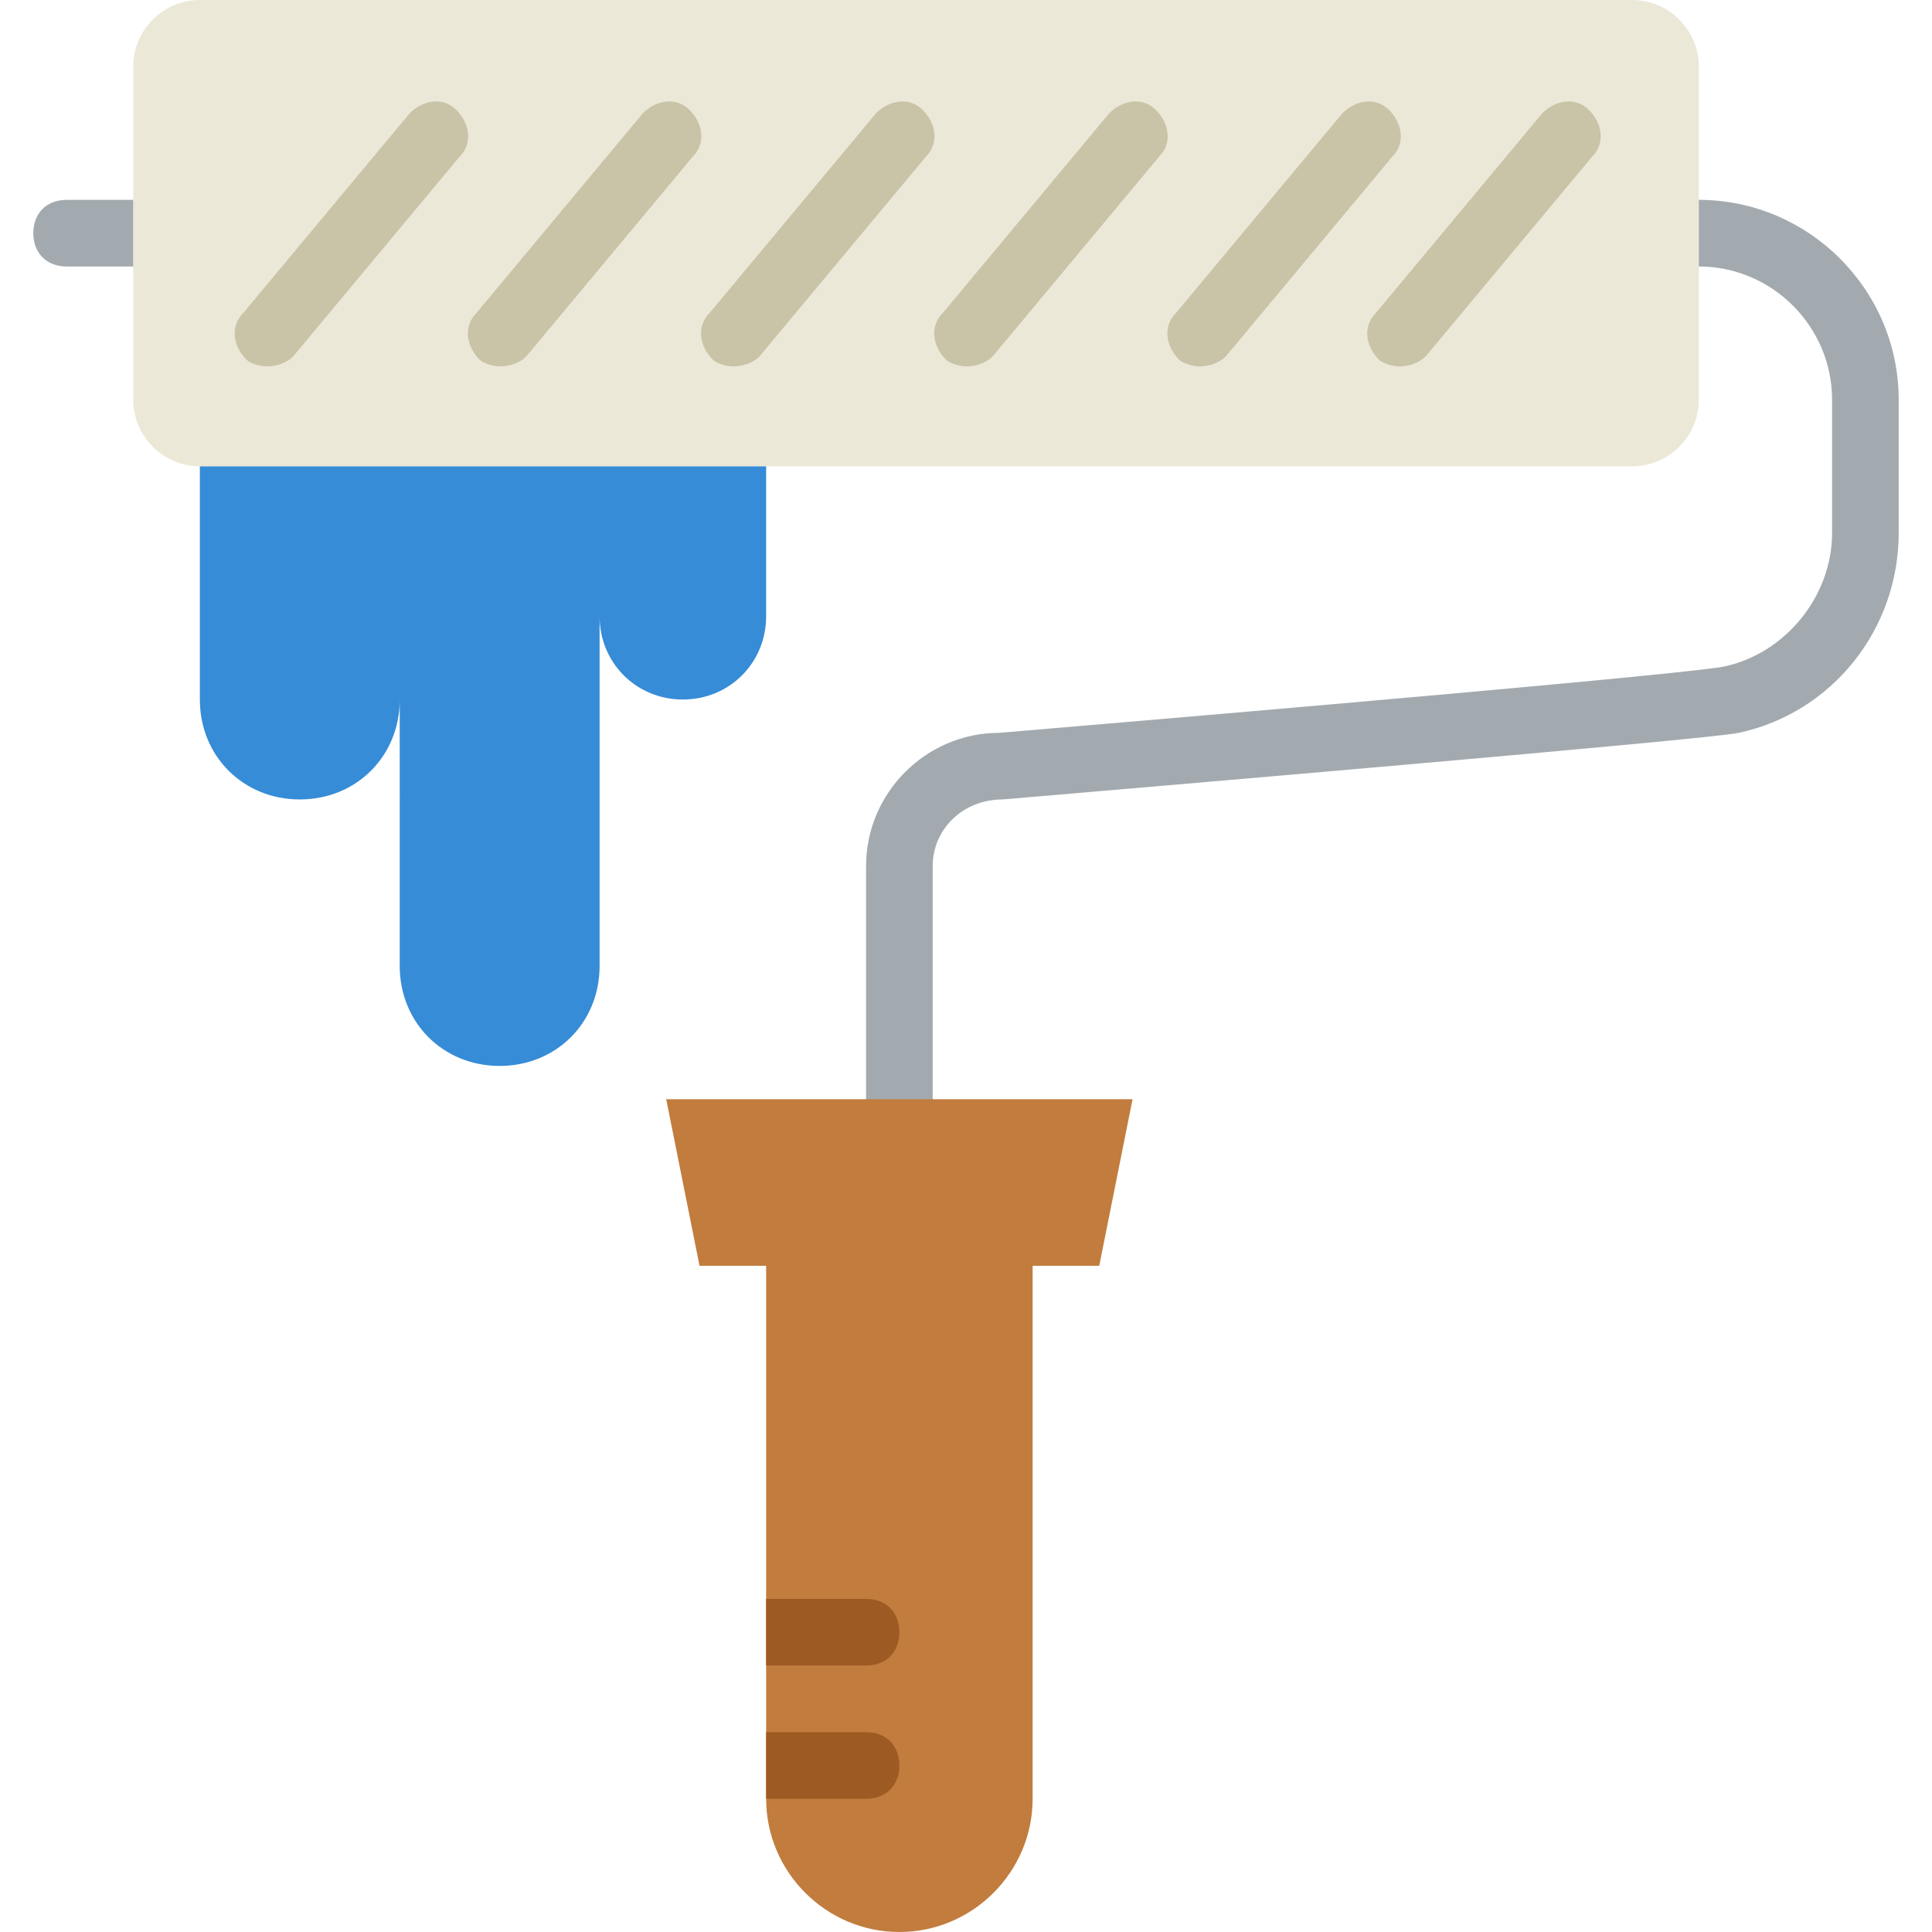
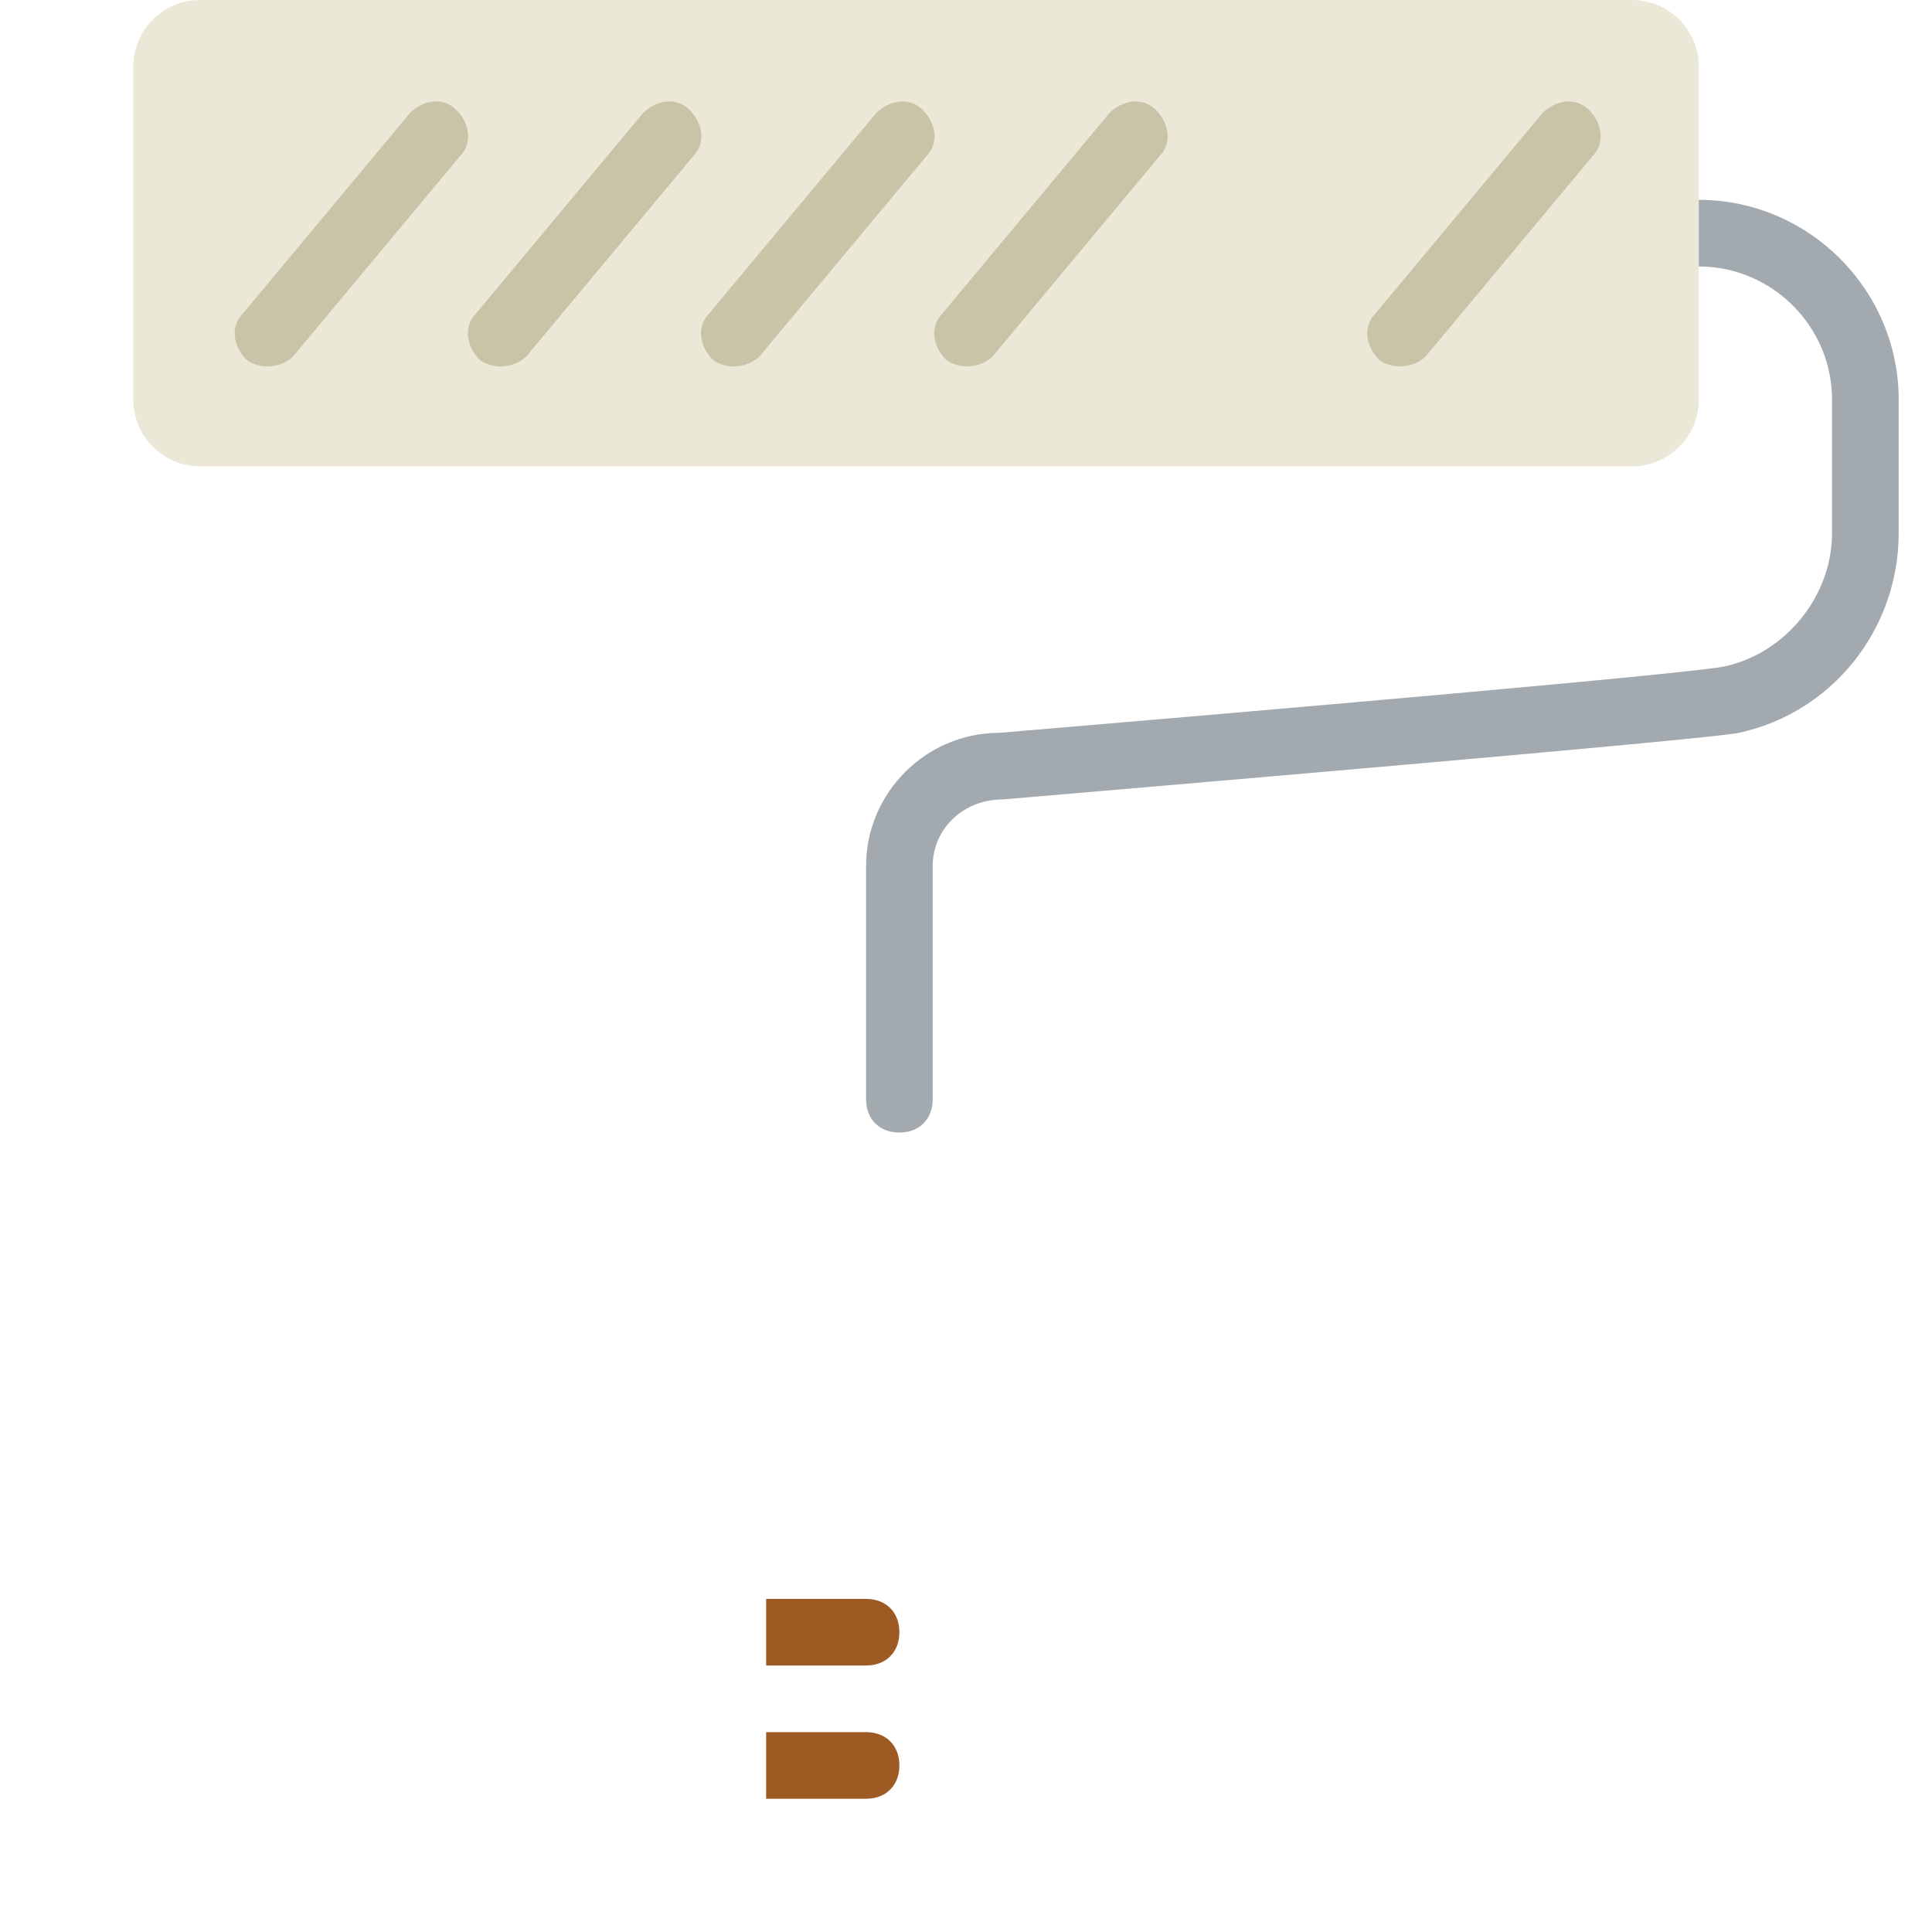
<svg xmlns="http://www.w3.org/2000/svg" version="1.1" id="Layer_1" x="0px" y="0px" viewBox="0 0 512 512" style="enable-background:new 0 0 512 512;" xml:space="preserve">
  <path style="fill:#A3AAAF;" d="M238.345,300.138c-5.297,0-8.828-3.531-8.828-8.828v-61.793c0-19.421,15.89-35.31,35.31-35.31  c73.269-6.179,185.379-15.89,192.441-17.655c15.89-3.531,28.248-18.538,28.248-35.31v-35.31c0-19.421-15.89-35.31-35.31-35.31  c-5.297,0-8.828-3.531-8.828-8.828s3.531-8.828,8.828-8.828c29.131,0,52.966,23.834,52.966,52.966v35.31  c0,25.6-17.655,47.669-42.372,52.966c-7.945,1.766-164.193,15.007-195.09,17.655c-10.593,0-18.538,7.945-18.538,17.655v61.793  C247.172,296.607,243.641,300.138,238.345,300.138" />
-   <path style="fill:#C17C3E;" d="M300.138,291.31H176.552l8.828,44.138h17.655V476.69c0,19.421,15.89,35.31,35.31,35.31  s35.31-15.89,35.31-35.31V335.448h17.655L300.138,291.31z" />
  <path style="fill:#ECE8D8;" d="M35.31,70.621v35.31c0,9.71,7.945,17.655,17.655,17.655h379.586c9.71,0,17.655-7.945,17.655-17.655  V17.655c0-9.71-7.945-17.655-17.655-17.655H52.966C43.255,0,35.31,7.945,35.31,17.655v35.31V70.621z" />
-   <path style="fill:#A3AAAF;" d="M17.655,52.966c-5.297,0-8.828,3.531-8.828,8.828s3.531,8.828,8.828,8.828H35.31V52.966H17.655z" />
  <g>
    <path style="fill:#C9C3A7;" d="M70.621,97.103c-1.766,0-4.414-0.883-5.297-1.766c-3.531-3.531-4.414-8.828-0.883-12.359   l44.138-52.966c3.531-3.531,8.828-4.414,12.359-0.883c3.531,3.531,4.414,8.828,0.883,12.359L77.683,94.455   C75.917,96.221,73.269,97.103,70.621,97.103" />
    <path style="fill:#C9C3A7;" d="M132.414,97.103c-1.766,0-4.414-0.883-5.297-1.766c-3.531-3.531-4.414-8.828-0.883-12.359   l44.138-52.966c3.531-3.531,8.828-4.414,12.359-0.883c3.531,3.531,4.414,8.828,0.883,12.359l-44.138,52.966   C137.71,96.221,135.062,97.103,132.414,97.103" />
    <path style="fill:#C9C3A7;" d="M194.207,97.103c-1.766,0-4.414-0.883-5.297-1.766c-3.531-3.531-4.414-8.828-0.883-12.359   l44.138-52.966c3.531-3.531,8.828-4.414,12.359-0.883c3.531,3.531,4.414,8.828,0.883,12.359l-44.138,52.966   C199.503,96.221,196.855,97.103,194.207,97.103" />
    <path style="fill:#C9C3A7;" d="M256,97.103c-1.766,0-4.414-0.883-5.297-1.766c-3.531-3.531-4.414-8.828-0.883-12.359l44.138-52.966   c3.531-3.531,8.828-4.414,12.359-0.883c3.531,3.531,4.414,8.828,0.883,12.359l-44.138,52.966   C261.297,96.221,258.648,97.103,256,97.103" />
-     <path style="fill:#C9C3A7;" d="M317.793,97.103c-1.766,0-4.414-0.883-5.297-1.766c-3.531-3.531-4.414-8.828-0.883-12.359   l44.138-52.966c3.531-3.531,8.828-4.414,12.359-0.883s4.414,8.828,0.883,12.359l-44.138,52.966   C323.09,96.221,320.441,97.103,317.793,97.103" />
    <path style="fill:#C9C3A7;" d="M370.759,97.103c-1.766,0-4.414-0.883-5.297-1.766c-3.531-3.531-4.414-8.828-0.883-12.359   l44.138-52.966c3.531-3.531,8.828-4.414,12.359-0.883s4.414,8.828,0.883,12.359l-44.138,52.966   C376.055,96.221,373.407,97.103,370.759,97.103" />
  </g>
-   <path style="fill:#368CD6;" d="M158.897,123.586H52.966v61.793c0,15.007,11.476,26.483,26.483,26.483s26.483-11.476,26.483-26.483  V256c0,15.007,11.476,26.483,26.483,26.483s26.483-11.476,26.483-26.483v-92.69c0,12.359,9.71,22.069,22.069,22.069  s22.069-9.71,22.069-22.069v-39.724H158.897z" />
  <g>
    <path style="fill:#9E5A23;" d="M229.517,423.724h-26.483v17.655h26.483c5.297,0,8.828-3.531,8.828-8.828   S234.814,423.724,229.517,423.724" />
    <path style="fill:#9E5A23;" d="M238.345,467.862c0-5.297-3.531-8.828-8.828-8.828h-26.483v17.655h26.483   C234.814,476.69,238.345,473.159,238.345,467.862" />
  </g>
  <g>
</g>
  <g>
</g>
  <g>
</g>
  <g>
</g>
  <g>
</g>
  <g>
</g>
  <g>
</g>
  <g>
</g>
  <g>
</g>
  <g>
</g>
  <g>
</g>
  <g>
</g>
  <g>
</g>
  <g>
</g>
  <g>
</g>
</svg>